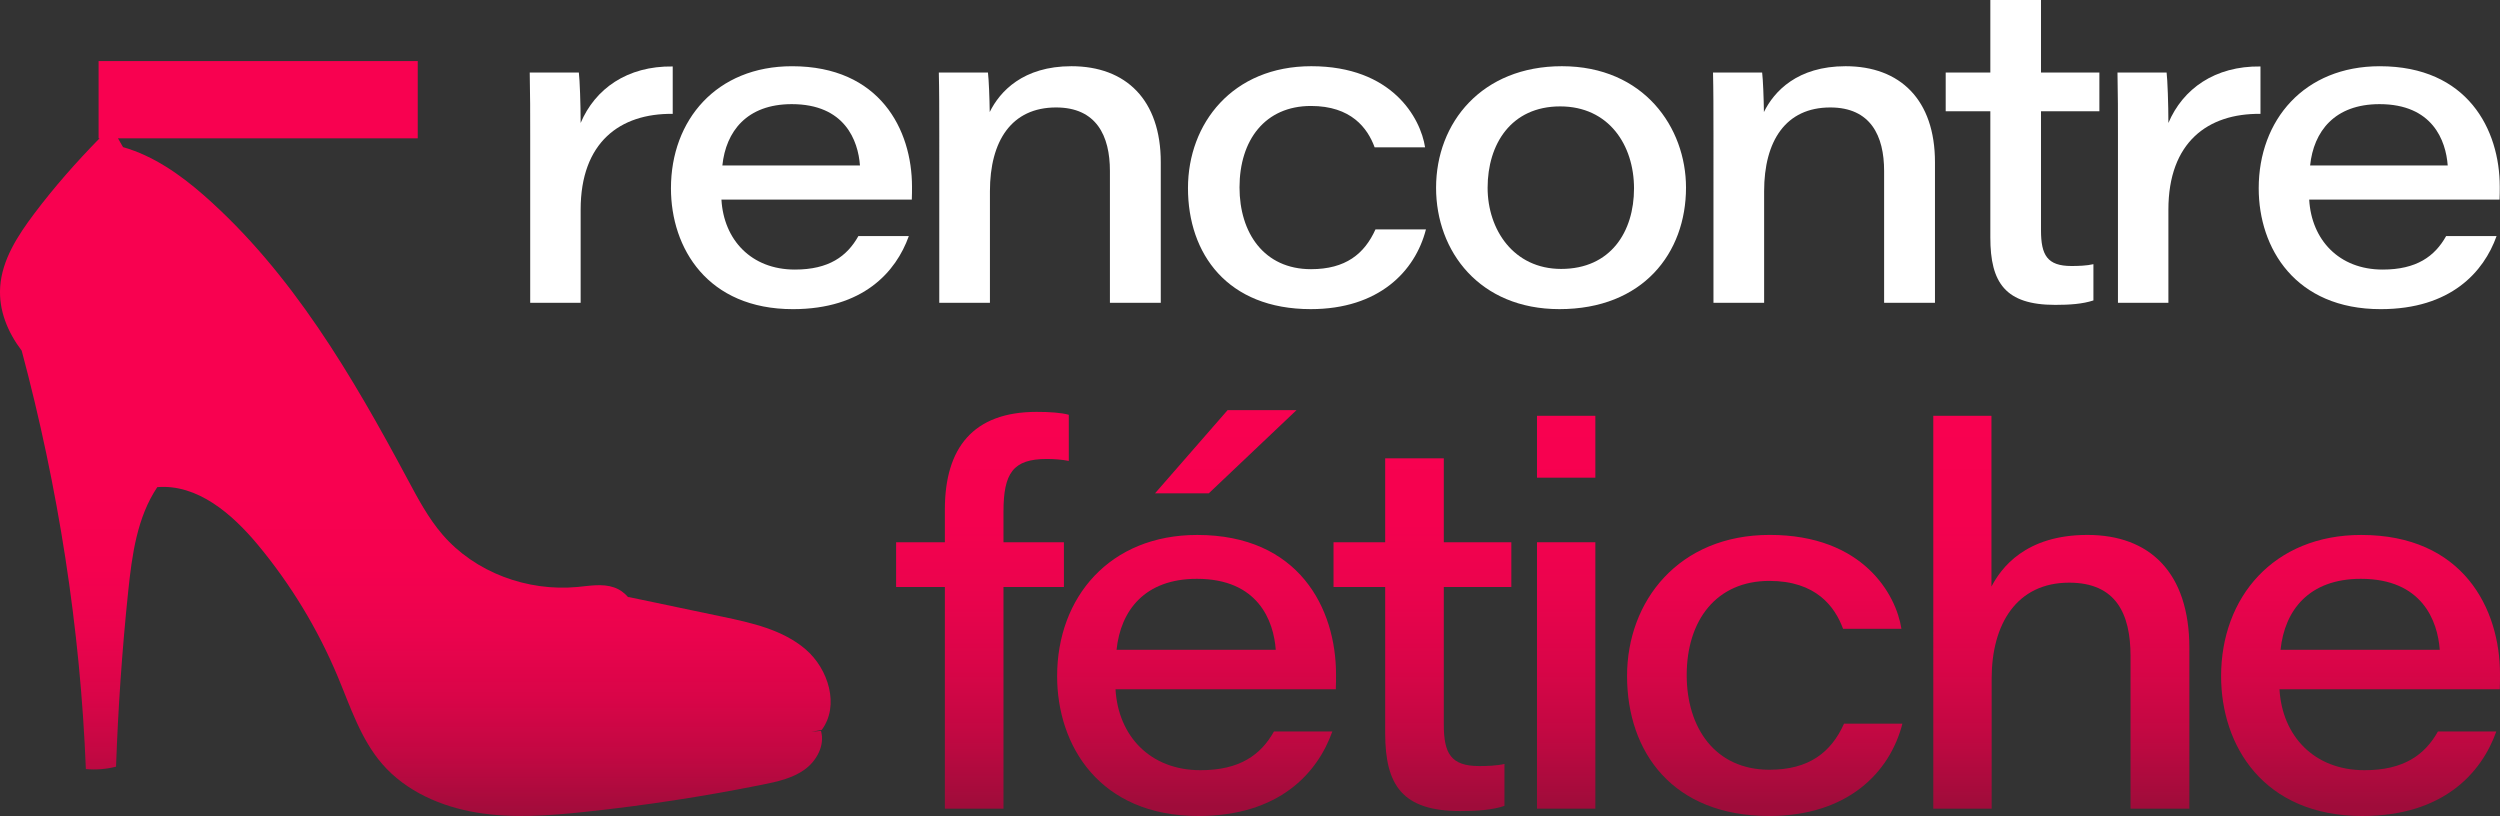
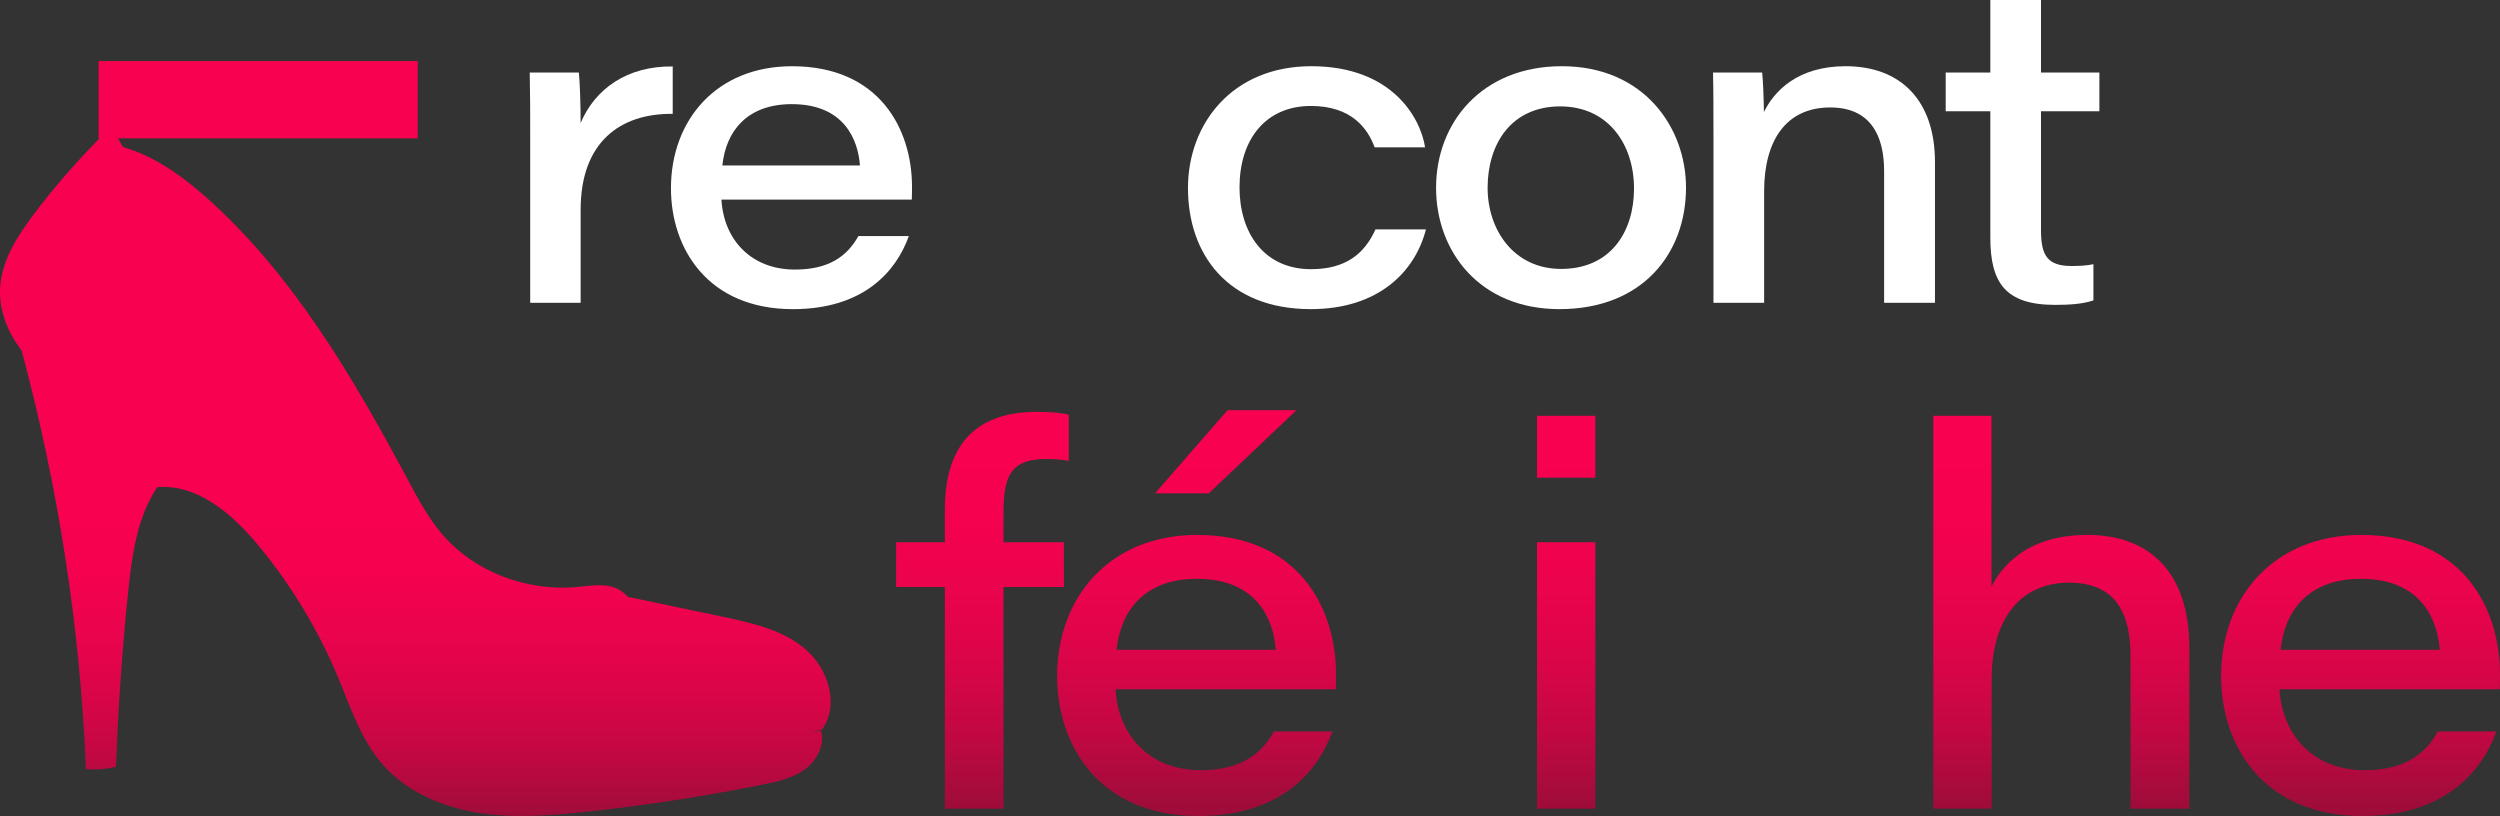
<svg xmlns="http://www.w3.org/2000/svg" version="1.1" id="Calque_1" x="0px" y="0px" viewBox="0 0 127.471 41.606" enable-background="new 0 0 127.471 41.606" xml:space="preserve">
  <rect x="0" y="0" width="127.471" height="41.606" fill="#333333" stroke="none" />
  <g>
    <g>
      <path fill="#FFFFFF" d="M27.034,6.89c0-1.058,0-2.129-0.024-3.191h2.505c0.045,0.364,0.091,1.615,0.091,2.571    c0.734-1.736,2.369-2.913,4.695-2.881v2.417c-2.687-0.032-4.695,1.452-4.695,4.882v4.751h-2.572V6.89z" />
      <path fill="#FFFFFF" d="M36.785,10.177c0.117,2.049,1.517,3.568,3.745,3.568c1.728,0,2.657-0.671,3.237-1.707h2.572    c-0.651,1.829-2.336,3.725-5.908,3.725c-4.351,0-6.22-3.101-6.22-6.161c0-3.488,2.326-6.225,6.172-6.225    c4.484,0,6.119,3.236,6.119,6.145c0,0.224,0,0.39-0.01,0.655H36.785z M43.848,8.437c-0.094-1.272-0.772-3.127-3.477-3.127    c-2.296,0-3.359,1.394-3.539,3.127H43.848z" />
-       <path fill="#FFFFFF" d="M47.891,6.66c0-0.988,0-2.094-0.022-2.961h2.505c0.046,0.387,0.08,1.295,0.09,2.014    c0.516-1.052,1.704-2.337,4.164-2.337c2.79,0,4.558,1.72,4.558,4.895v7.168h-2.593V8.715c0-1.787-0.686-3.236-2.745-3.236    c-2.27,0-3.373,1.704-3.373,4.275v5.685h-2.583V6.66z" />
      <path fill="#FFFFFF" d="M72.707,11.695c-0.55,2.148-2.411,4.067-5.872,4.067c-4.257,0-6.262-2.82-6.262-6.171    c0-3.296,2.27-6.215,6.287-6.215c4.124,0,5.574,2.641,5.803,4.137h-2.572c-0.36-0.982-1.196-2.11-3.247-2.11    c-2.339,0-3.643,1.739-3.643,4.153c0,2.315,1.247,4.169,3.645,4.169c1.762,0,2.726-0.78,3.288-2.03H72.707z" />
      <path fill="#FFFFFF" d="M85.967,9.566c0,3.344-2.203,6.196-6.455,6.196c-4.067,0-6.289-2.938-6.289-6.187    c0-3.328,2.34-6.199,6.414-6.199C83.822,3.376,85.967,6.506,85.967,9.566z M75.851,9.575c0,2.133,1.324,4.137,3.75,4.137    c2.521,0,3.715-1.893,3.715-4.105s-1.288-4.182-3.765-4.182C77.045,5.426,75.851,7.353,75.851,9.575z" />
      <path fill="#FFFFFF" d="M87.366,6.66c0-0.988,0-2.094-0.022-2.961h2.505c0.046,0.387,0.08,1.295,0.09,2.014    c0.516-1.052,1.704-2.337,4.164-2.337c2.79,0,4.558,1.72,4.558,4.895v7.168h-2.593V8.715c0-1.787-0.686-3.236-2.745-3.236    c-2.27,0-3.373,1.704-3.373,4.275v5.685h-2.583V6.66z" />
      <path fill="#FFFFFF" d="M99.208,3.699h2.276V0h2.583v3.699h2.977v1.973h-2.977v6.065c0,1.263,0.31,1.826,1.554,1.826    c0.336,0,0.783-0.013,1.119-0.093v1.848c-0.556,0.185-1.228,0.227-1.949,0.227c-2.543,0-3.307-1.129-3.307-3.434V5.672h-2.276    V3.699z" />
-       <path fill="#FFFFFF" d="M107.991,6.89c0-1.058,0-2.129-0.024-3.191h2.505c0.045,0.364,0.091,1.615,0.091,2.571    c0.734-1.736,2.369-2.913,4.695-2.881v2.417c-2.687-0.032-4.695,1.452-4.695,4.882v4.751h-2.572V6.89z" />
-       <path fill="#FFFFFF" d="M117.742,10.177c0.117,2.049,1.517,3.568,3.745,3.568c1.728,0,2.657-0.671,3.237-1.707h2.572    c-0.651,1.829-2.336,3.725-5.908,3.725c-4.351,0-6.22-3.101-6.22-6.161c0-3.488,2.326-6.225,6.172-6.225    c4.484,0,6.119,3.236,6.119,6.145c0,0.224,0,0.39-0.01,0.655H117.742z M124.805,8.437c-0.094-1.272-0.772-3.127-3.477-3.127    c-2.296,0-3.359,1.394-3.539,3.127H124.805z" />
    </g>
    <g>
      <linearGradient id="SVGID_1_" gradientUnits="userSpaceOnUse" x1="50.093" y1="21.494" x2="50.093" y2="41.094">
        <stop offset="0" style="stop-color:#F80150" />
        <stop offset="0.246" style="stop-color:#F5014F" />
        <stop offset="0.449" style="stop-color:#EA034D" />
        <stop offset="0.636" style="stop-color:#D90548" />
        <stop offset="0.815" style="stop-color:#C10842" />
        <stop offset="0.985" style="stop-color:#A20C3B" />
        <stop offset="1" style="stop-color:#9F0C3A" />
      </linearGradient>
      <path fill="url(#SVGID_1_)" d="M48.177,41.232V29.931h-2.486v-2.282h2.486V25.98c0-3.137,1.437-4.979,4.678-4.979    c0.668,0,1.26,0.041,1.641,0.148v2.353c-0.329-0.07-0.797-0.1-1.123-0.1c-1.715,0-2.207,0.714-2.207,2.686v1.561h3.081v2.282    h-3.081v11.301H48.177z" />
      <linearGradient id="SVGID_2_" gradientUnits="userSpaceOnUse" x1="61.011" y1="21.494" x2="61.011" y2="41.094">
        <stop offset="0" style="stop-color:#F80150" />
        <stop offset="0.246" style="stop-color:#F5014F" />
        <stop offset="0.449" style="stop-color:#EA034D" />
        <stop offset="0.636" style="stop-color:#D90548" />
        <stop offset="0.815" style="stop-color:#C10842" />
        <stop offset="0.985" style="stop-color:#A20C3B" />
        <stop offset="1" style="stop-color:#9F0C3A" />
      </linearGradient>
      <path fill="url(#SVGID_2_)" d="M56.878,35.143c0.135,2.371,1.755,4.128,4.334,4.128c1.999,0,3.074-0.777,3.746-1.975h2.976    c-0.753,2.116-2.702,4.31-6.836,4.31c-5.035,0-7.197-3.588-7.197-7.128c0-4.036,2.691-7.202,7.141-7.202    c5.188,0,7.08,3.744,7.08,7.11c0,0.259,0,0.451-0.011,0.758H56.878z M65.049,33.131c-0.109-1.472-0.893-3.618-4.023-3.618    c-2.656,0-3.886,1.613-4.095,3.618H65.049z M66.107,20.912l-4.474,4.243h-2.741l3.701-4.243H66.107z" />
      <linearGradient id="SVGID_3_" gradientUnits="userSpaceOnUse" x1="72.528" y1="21.494" x2="72.528" y2="41.094">
        <stop offset="0" style="stop-color:#F80150" />
        <stop offset="0.246" style="stop-color:#F5014F" />
        <stop offset="0.449" style="stop-color:#EA034D" />
        <stop offset="0.636" style="stop-color:#D90548" />
        <stop offset="0.815" style="stop-color:#C10842" />
        <stop offset="0.985" style="stop-color:#A20C3B" />
        <stop offset="1" style="stop-color:#9F0C3A" />
      </linearGradient>
-       <path fill="url(#SVGID_3_)" d="M67.994,27.648h2.634v-4.28h2.989v4.28h3.444v2.282h-3.444v7.018c0,1.461,0.359,2.112,1.798,2.112    c0.388,0,0.906-0.015,1.295-0.107v2.138c-0.644,0.215-1.421,0.263-2.255,0.263c-2.943,0-3.827-1.306-3.827-3.973v-7.45h-2.634    V27.648z" />
      <linearGradient id="SVGID_4_" gradientUnits="userSpaceOnUse" x1="79.857" y1="21.494" x2="79.857" y2="41.094">
        <stop offset="0" style="stop-color:#F80150" />
        <stop offset="0.246" style="stop-color:#F5014F" />
        <stop offset="0.449" style="stop-color:#EA034D" />
        <stop offset="0.636" style="stop-color:#D90548" />
        <stop offset="0.815" style="stop-color:#C10842" />
        <stop offset="0.985" style="stop-color:#A20C3B" />
        <stop offset="1" style="stop-color:#9F0C3A" />
      </linearGradient>
      <path fill="url(#SVGID_4_)" d="M78.369,21.201h2.976v3.155h-2.976V21.201z M78.369,27.648h2.976v13.584h-2.976V27.648z" />
      <linearGradient id="SVGID_5_" gradientUnits="userSpaceOnUse" x1="89.981" y1="21.494" x2="89.981" y2="41.094">
        <stop offset="0" style="stop-color:#F80150" />
        <stop offset="0.246" style="stop-color:#F5014F" />
        <stop offset="0.449" style="stop-color:#EA034D" />
        <stop offset="0.636" style="stop-color:#D90548" />
        <stop offset="0.815" style="stop-color:#C10842" />
        <stop offset="0.985" style="stop-color:#A20C3B" />
        <stop offset="1" style="stop-color:#9F0C3A" />
      </linearGradient>
-       <path fill="url(#SVGID_5_)" d="M97,36.9c-0.636,2.486-2.789,4.705-6.794,4.705c-4.926,0-7.245-3.263-7.245-7.14    c0-3.814,2.626-7.191,7.275-7.191c4.772,0,6.45,3.056,6.714,4.787h-2.976c-0.416-1.136-1.384-2.442-3.757-2.442    c-2.706,0-4.215,2.012-4.215,4.805c0,2.678,1.443,4.824,4.217,4.824c2.038,0,3.154-0.903,3.805-2.349H97z" />
      <linearGradient id="SVGID_6_" gradientUnits="userSpaceOnUse" x1="105.104" y1="21.494" x2="105.104" y2="41.094">
        <stop offset="0" style="stop-color:#F80150" />
        <stop offset="0.246" style="stop-color:#F5014F" />
        <stop offset="0.449" style="stop-color:#EA034D" />
        <stop offset="0.636" style="stop-color:#D90548" />
        <stop offset="0.815" style="stop-color:#C10842" />
        <stop offset="0.985" style="stop-color:#A20C3B" />
        <stop offset="1" style="stop-color:#9F0C3A" />
      </linearGradient>
      <path fill="url(#SVGID_6_)" d="M101.541,21.201v8.708c0.49-0.94,1.722-2.634,4.894-2.634c3.165,0,5.197,1.905,5.197,5.767v8.19h-3    v-7.783c0-2.149-0.736-3.74-3.13-3.74c-2.669,0-3.951,2.105-3.951,4.887v6.636h-2.976V21.201H101.541z" />
      <linearGradient id="SVGID_7_" gradientUnits="userSpaceOnUse" x1="120.36" y1="21.494" x2="120.36" y2="41.094">
        <stop offset="0" style="stop-color:#F80150" />
        <stop offset="0.246" style="stop-color:#F5014F" />
        <stop offset="0.449" style="stop-color:#EA034D" />
        <stop offset="0.636" style="stop-color:#D90548" />
        <stop offset="0.815" style="stop-color:#C10842" />
        <stop offset="0.985" style="stop-color:#A20C3B" />
        <stop offset="1" style="stop-color:#9F0C3A" />
      </linearGradient>
      <path fill="url(#SVGID_7_)" d="M116.227,35.143c0.135,2.371,1.755,4.128,4.334,4.128c1.999,0,3.074-0.777,3.746-1.975h2.976    c-0.753,2.116-2.702,4.31-6.836,4.31c-5.035,0-7.197-3.588-7.197-7.128c0-4.036,2.691-7.202,7.141-7.202    c5.188,0,7.08,3.744,7.08,7.11c0,0.259,0,0.451-0.011,0.758H116.227z M124.399,33.131c-0.109-1.472-0.893-3.618-4.023-3.618    c-2.656,0-3.886,1.613-4.095,3.618H124.399z" />
    </g>
    <linearGradient id="SVGID_8_" gradientUnits="userSpaceOnUse" x1="21.177" y1="24.882" x2="21.177" y2="41.694">
      <stop offset="0" style="stop-color:#F80150" />
      <stop offset="0.246" style="stop-color:#F5014F" />
      <stop offset="0.449" style="stop-color:#EA034D" />
      <stop offset="0.636" style="stop-color:#D90548" />
      <stop offset="0.815" style="stop-color:#C10842" />
      <stop offset="0.985" style="stop-color:#A20C3B" />
      <stop offset="1" style="stop-color:#9F0C3A" />
    </linearGradient>
    <path fill="url(#SVGID_8_)" d="M41.368,37.315c0.176-0.036,0.354-0.062,0.531-0.099c0.92-1.233,0.345-3.107-0.823-4.108   c-1.168-1-2.743-1.349-4.249-1.665c-1.595-0.335-3.19-0.669-4.785-1.004c0,0.007-0.003,0.013-0.004,0.021   c-0.194-0.228-0.439-0.41-0.737-0.511c-0.59-0.201-1.234-0.078-1.855-0.02c-2.549,0.24-5.221-0.735-6.889-2.677   c-0.728-0.847-1.255-1.844-1.782-2.828c-2.814-5.255-5.89-10.513-10.365-14.451C9.192,8.902,7.822,7.944,6.273,7.501   c-0.09-0.147-0.174-0.299-0.259-0.449H21.3V3.115H5.027v3.937h0.05c-1.187,1.212-2.311,2.486-3.331,3.841   c-0.837,1.113-1.642,2.344-1.737,3.733c-0.081,1.18,0.374,2.301,1.097,3.253c1.863,6.966,2.986,14.129,3.272,21.334   c0.515,0.049,1.038,0.007,1.539-0.122c0.104-2.99,0.311-5.976,0.621-8.952c0.192-1.844,0.451-3.759,1.481-5.3   c2.045-0.17,3.819,1.363,5.13,2.942c1.679,2.02,3.055,4.29,4.07,6.713c0.648,1.546,1.173,3.193,2.27,4.46   c1.209,1.396,3.007,2.18,4.829,2.479s3.686,0.157,5.522-0.038c3.037-0.323,6.058-0.786,9.052-1.39   c0.747-0.15,1.516-0.32,2.134-0.765c0.618-0.445,1.047-1.243,0.833-1.974C41.696,37.287,41.532,37.296,41.368,37.315z" />
  </g>
</svg>